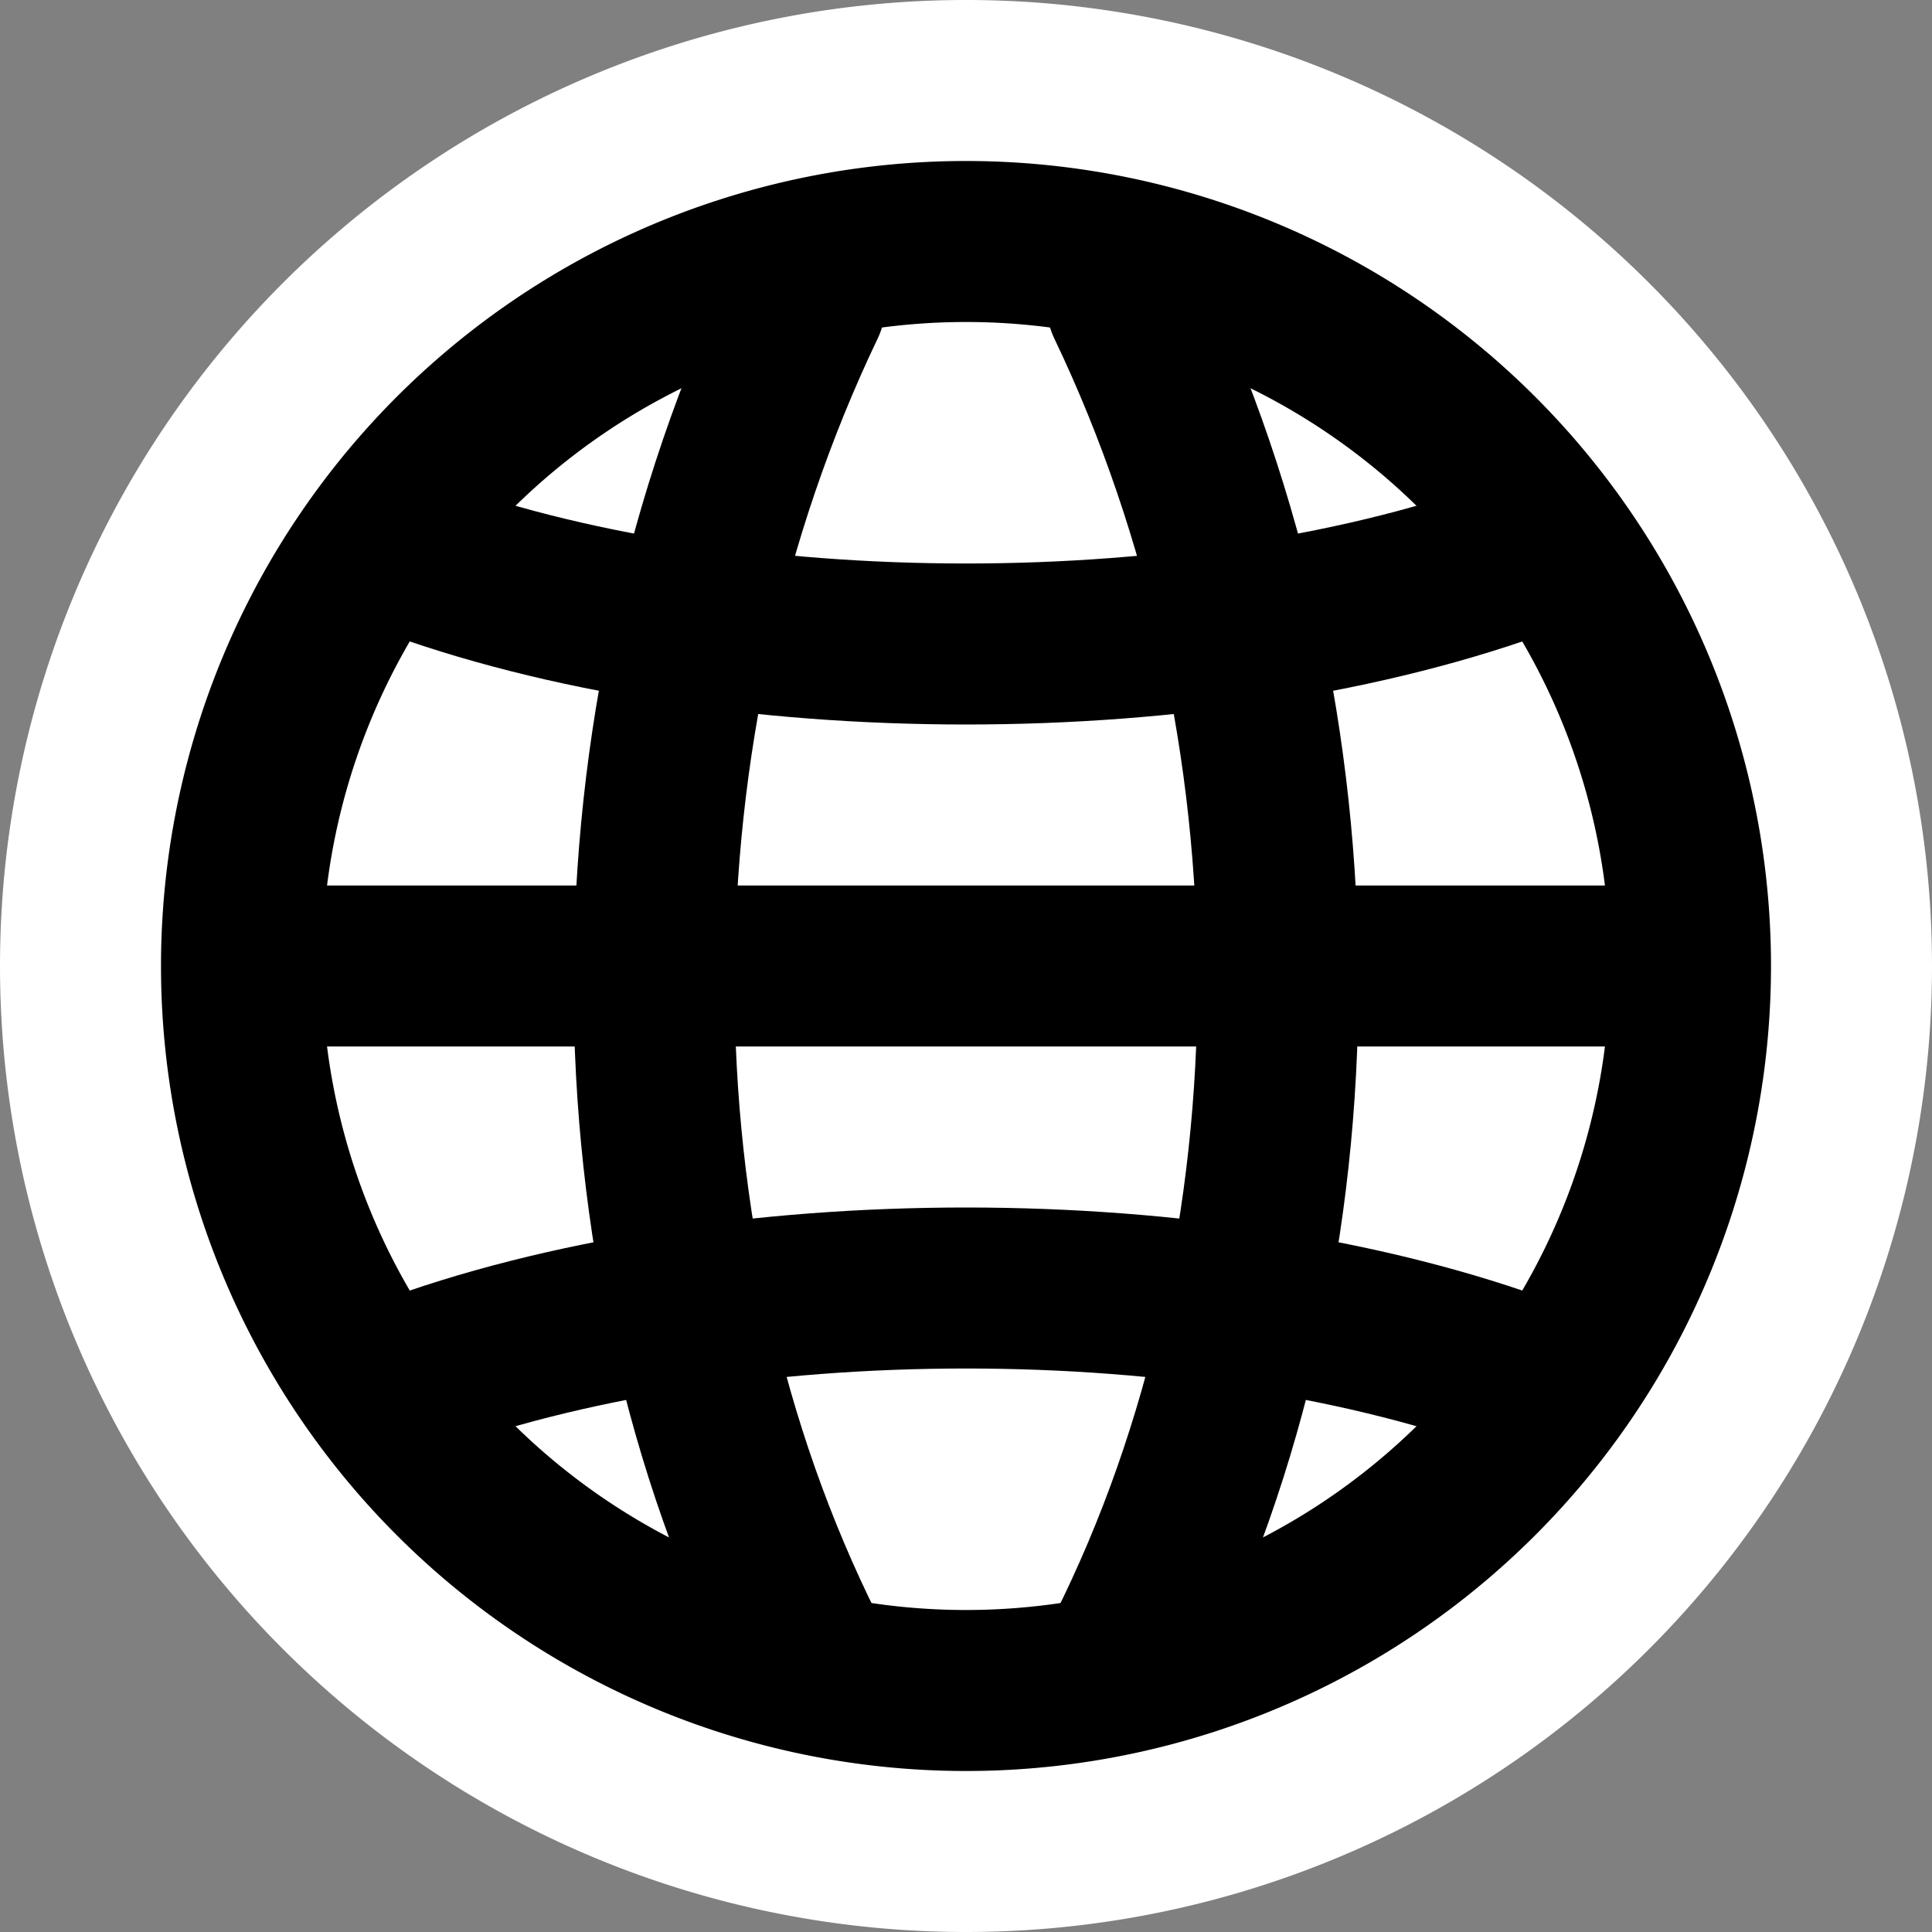
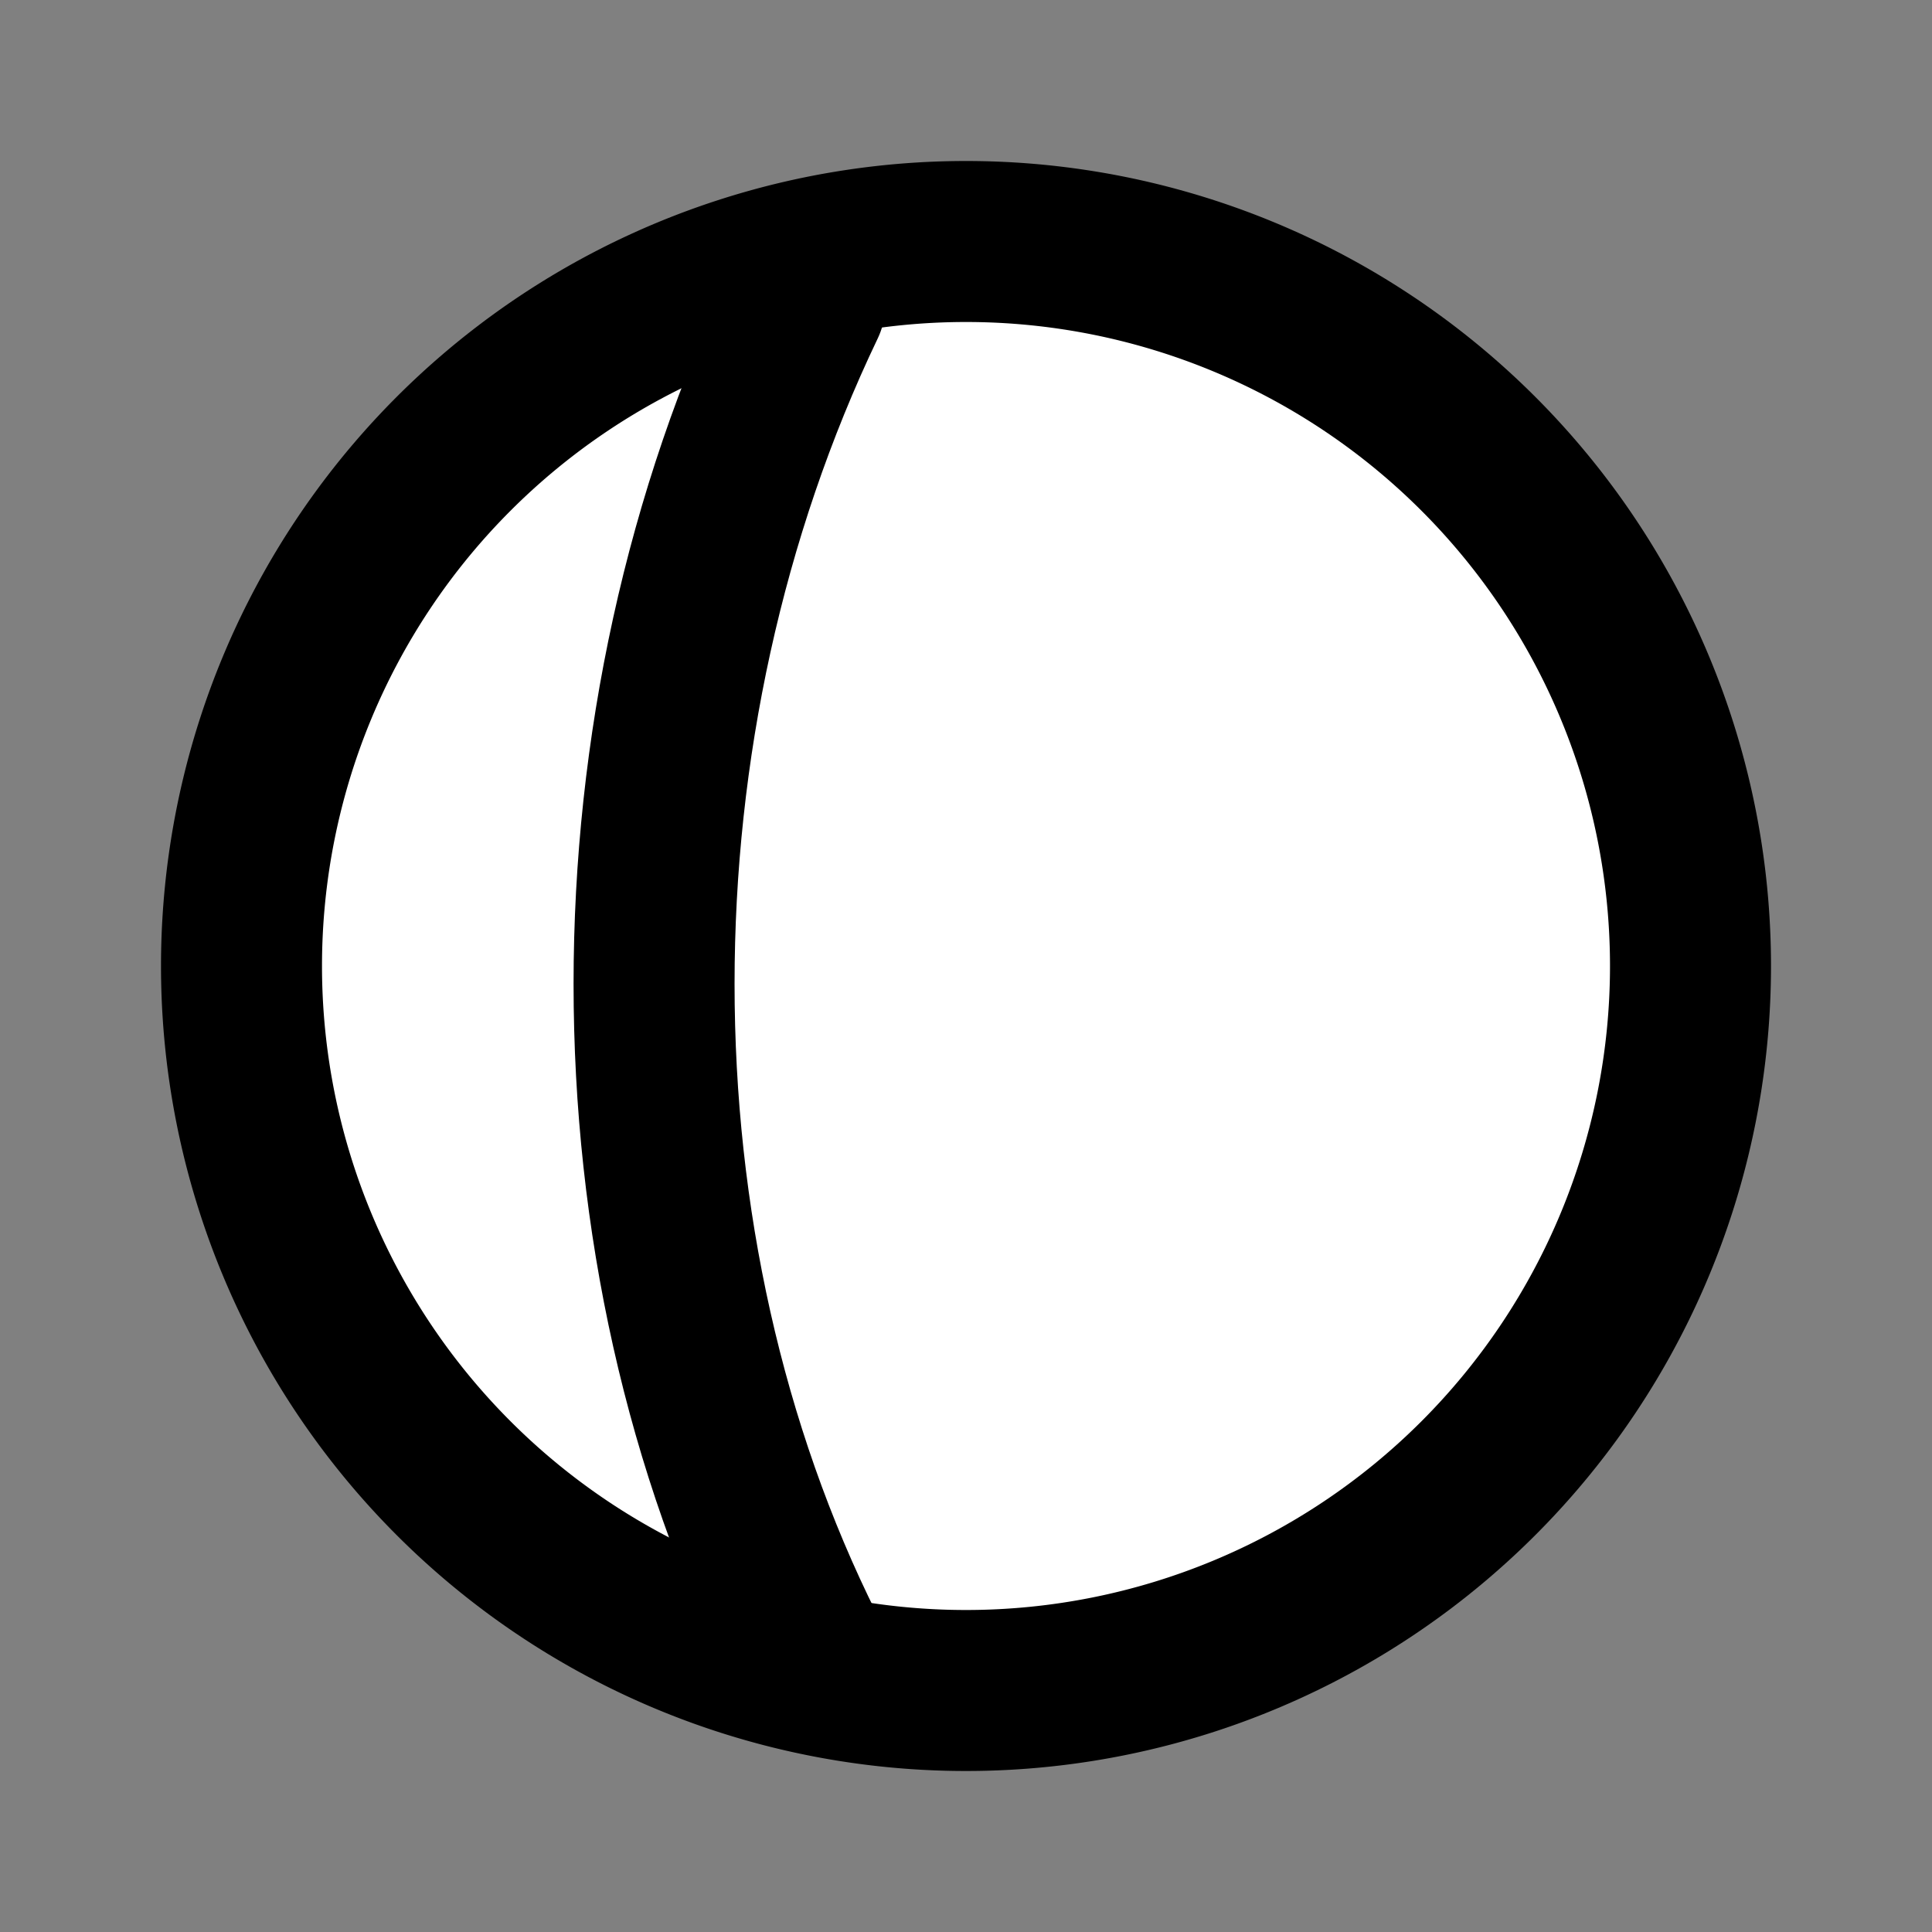
<svg xmlns="http://www.w3.org/2000/svg" xmlns:ns1="http://inkscape.sourceforge.net/DTD/sodipodi-0.dtd" id="svg3304" width="48px" height="48px" ns1:docbase="/home/luca/Desktop" ns1:docname="applications-internet.svg" ns1:version="0.32">
  <rect width="100%" height="100%" fill="#808080" stroke="none" />
  <ns1:namedview id="base" bordercolor="#666666" borderopacity="1.0" pagecolor="#ffffff" showgrid="true" showguides="true">
    <ns1:guide id="guide4040" orientation="horizontal" position="43.969" />
    <ns1:guide id="guide4042" orientation="vertical" position="4.031" />
    <ns1:guide id="guide4044" orientation="horizontal" position="4.031" />
    <ns1:guide id="guide4046" orientation="vertical" position="44.094" />
    <ns1:guide id="guide4776" orientation="horizontal" position="40" />
    <ns1:guide id="guide4778" orientation="vertical" position="8" />
    <ns1:guide id="guide4780" orientation="horizontal" position="7.937" />
    <ns1:guide id="guide4782" orientation="vertical" position="40.063" />
  </ns1:namedview>
  <g id="layer1">
-     <path id="path3312" d="m48 24a24 24 0 1 1-48 0 24 24 0 1 1 48 0z" style="fill-rule:evenodd;fill:#fff" ns1:cx="24.000000" ns1:cy="24.000000" ns1:rx="24.000000" ns1:ry="24.000000" ns1:type="arc" />
    <path id="path4048" d="m44 24a20 20 0 1 1-40 0 20 20 0 1 1 40 0z" style="fill-rule:evenodd" ns1:cx="24.000000" ns1:cy="24.000000" ns1:rx="20.000000" ns1:ry="20.000000" ns1:type="arc" />
    <path id="path4784" d="m40 24a16 16 0 1 1-32 0 16 16 0 1 1 32 0z" style="fill-rule:evenodd;fill:#fff" ns1:cx="24.000000" ns1:cy="24.000000" ns1:rx="16.000000" ns1:ry="16.000000" ns1:type="arc" />
-     <path id="path5512" d="m10 34.25c8-3 20-3 28 0" style="fill:none;stroke-linecap:round;stroke-width:4;stroke:#000" ns1:nodetypes="cc" />
-     <path id="path5516" d="m7.968 24h32.063" style="fill:none;stroke-width:4;stroke:#000" />
    <path id="path5520" d="m20 7.551c-5 10.449-5 23.449 0 33.449" style="fill:none;stroke-linecap:round;stroke-width:4;stroke:#000" ns1:nodetypes="cc" />
-     <path id="path6250" d="m10 13.75c8 3 20 3 28 0" style="fill:none;stroke-linecap:round;stroke-width:4;stroke:#000" ns1:nodetypes="cc" />
-     <path id="path9156" d="m28 7.551c5 10.449 5 23.449 0 33.449" style="fill:none;stroke-linecap:round;stroke-width:4;stroke:#000" ns1:nodetypes="cc" />
  </g>
</svg>